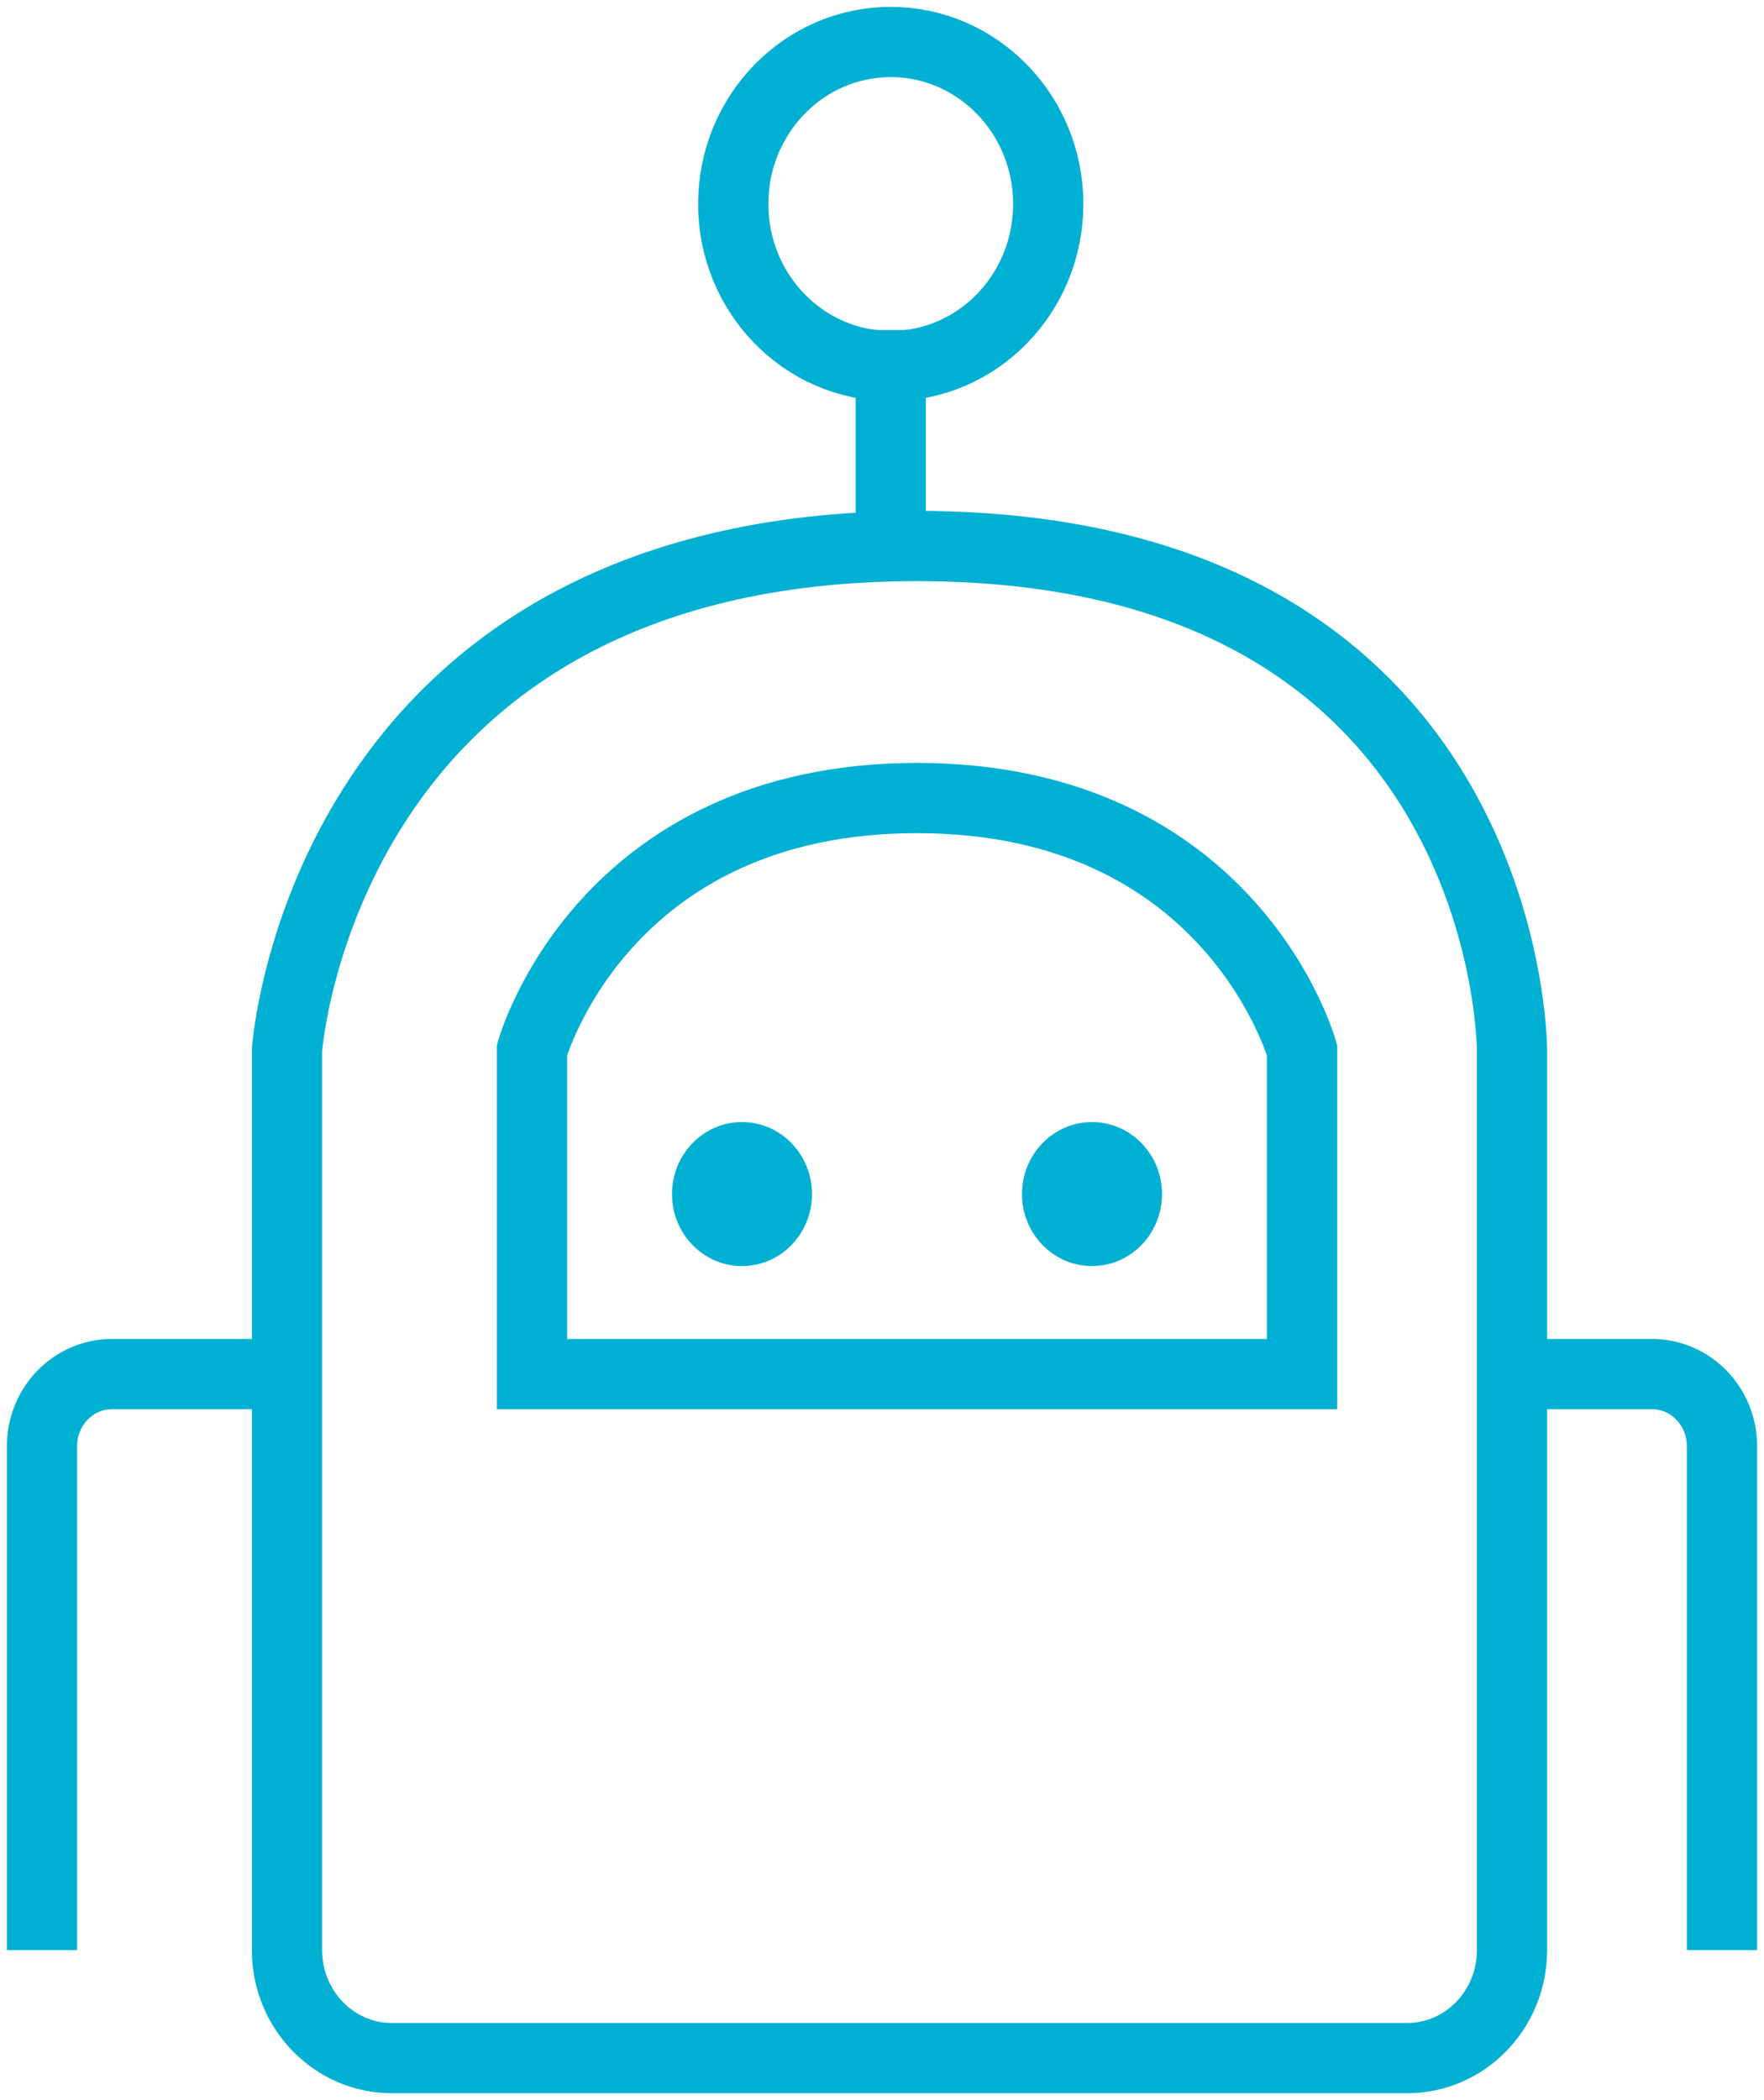
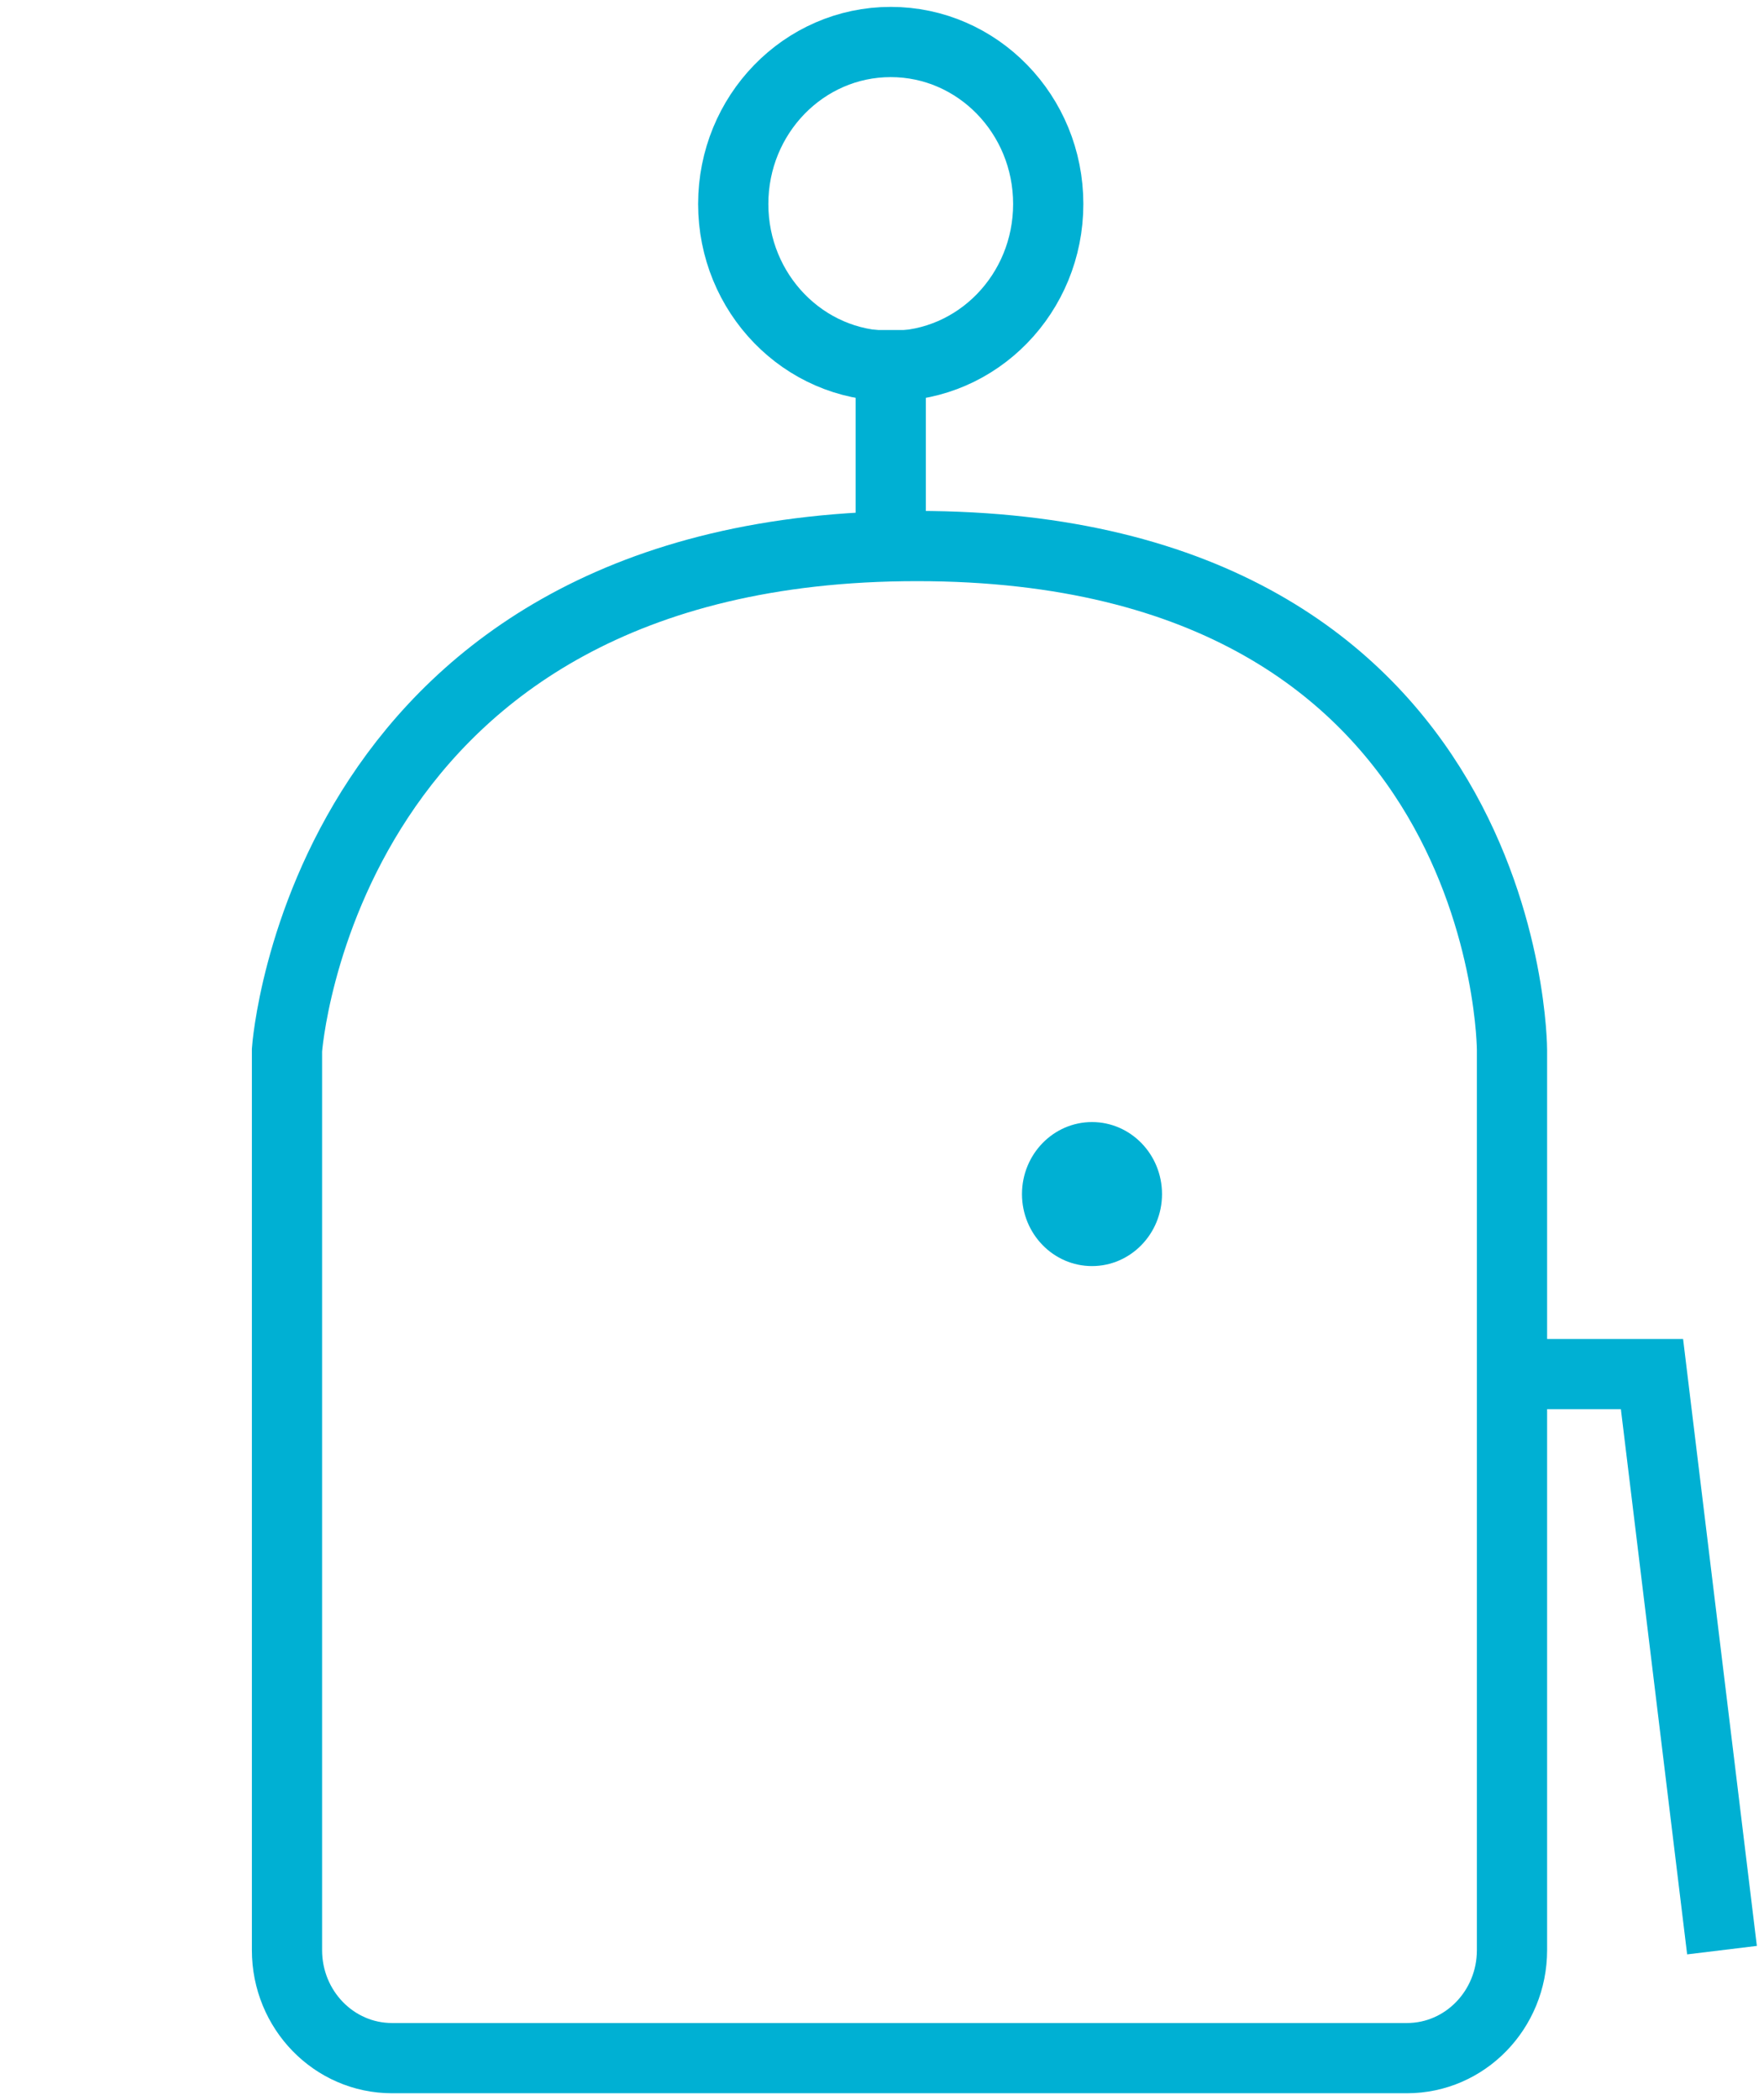
<svg xmlns="http://www.w3.org/2000/svg" width="42px" height="50px" viewBox="0 0 42 50" version="1.1">
  <title>C091227B-8079-4DE8-BF2F-4B1CDE144A28</title>
  <desc>Created with sketchtool.</desc>
  <g id="Page-1" stroke="none" stroke-width="1" fill="none" fill-rule="evenodd">
    <g id="SmartCAP-Landingpage" transform="translate(-1042, -129)">
      <g id="Navigation" transform="translate(-3, 49)">
        <g id="NaviIcon3" transform="translate(1046, 81)">
          <path d="M32.5,48 L8.333,48 C6.952,48 5.833,46.849 5.833,45.429 L5.833,24 C5.833,24 6.667,12 20.833,12 C35,12 35,24 35,24 L35,45.429 C35,46.849 33.881,48 32.5,48 Z" id="Stroke-1" stroke="#00B0D3" stroke-width="1.672" />
-           <path d="M30,31.714 L11.667,31.714 L11.667,24 C11.667,24 13.333,18 20.833,18 C28.333,18 30,24 30,24 L30,31.714 Z" id="Stroke-3" stroke="#00B0D3" stroke-width="1.672" />
-           <path d="M35,31.714 L38.333,31.714 C39.253,31.714 40,32.482 40,33.429 L40,45.429" id="Stroke-5" stroke="#00B0D3" stroke-width="1.672" />
+           <path d="M35,31.714 L38.333,31.714 L40,45.429" id="Stroke-5" stroke="#00B0D3" stroke-width="1.672" />
          <path d="M23.958,3.857 C23.958,5.987 22.279,7.714 20.208,7.714 C18.137,7.714 16.458,5.987 16.458,3.857 C16.458,1.727 18.137,0 20.208,0 C22.279,0 23.958,1.727 23.958,3.857 Z" id="Stroke-7" stroke="#00B0D3" stroke-width="1.672" />
          <path d="M20.208,12 L20.208,6.857" id="Stroke-9" stroke="#00B0D3" stroke-width="1.672" />
-           <path d="M5,31.714 L1.667,31.714 C0.747,31.714 0,32.482 0,33.429 L0,45.429" id="Stroke-11" stroke="#00B0D3" stroke-width="1.672" />
-           <path d="M18.333,27.429 C18.333,28.375 17.587,29.143 16.667,29.143 C15.747,29.143 15,28.375 15,27.429 C15,26.482 15.747,25.714 16.667,25.714 C17.587,25.714 18.333,26.482 18.333,27.429" id="Fill-13" fill="#00B0D3" />
          <path d="M26.667,27.429 C26.667,28.375 25.92,29.143 25,29.143 C24.08,29.143 23.333,28.375 23.333,27.429 C23.333,26.482 24.08,25.714 25,25.714 C25.92,25.714 26.667,26.482 26.667,27.429" id="Fill-15" fill="#00B0D3" />
        </g>
      </g>
    </g>
  </g>
</svg>